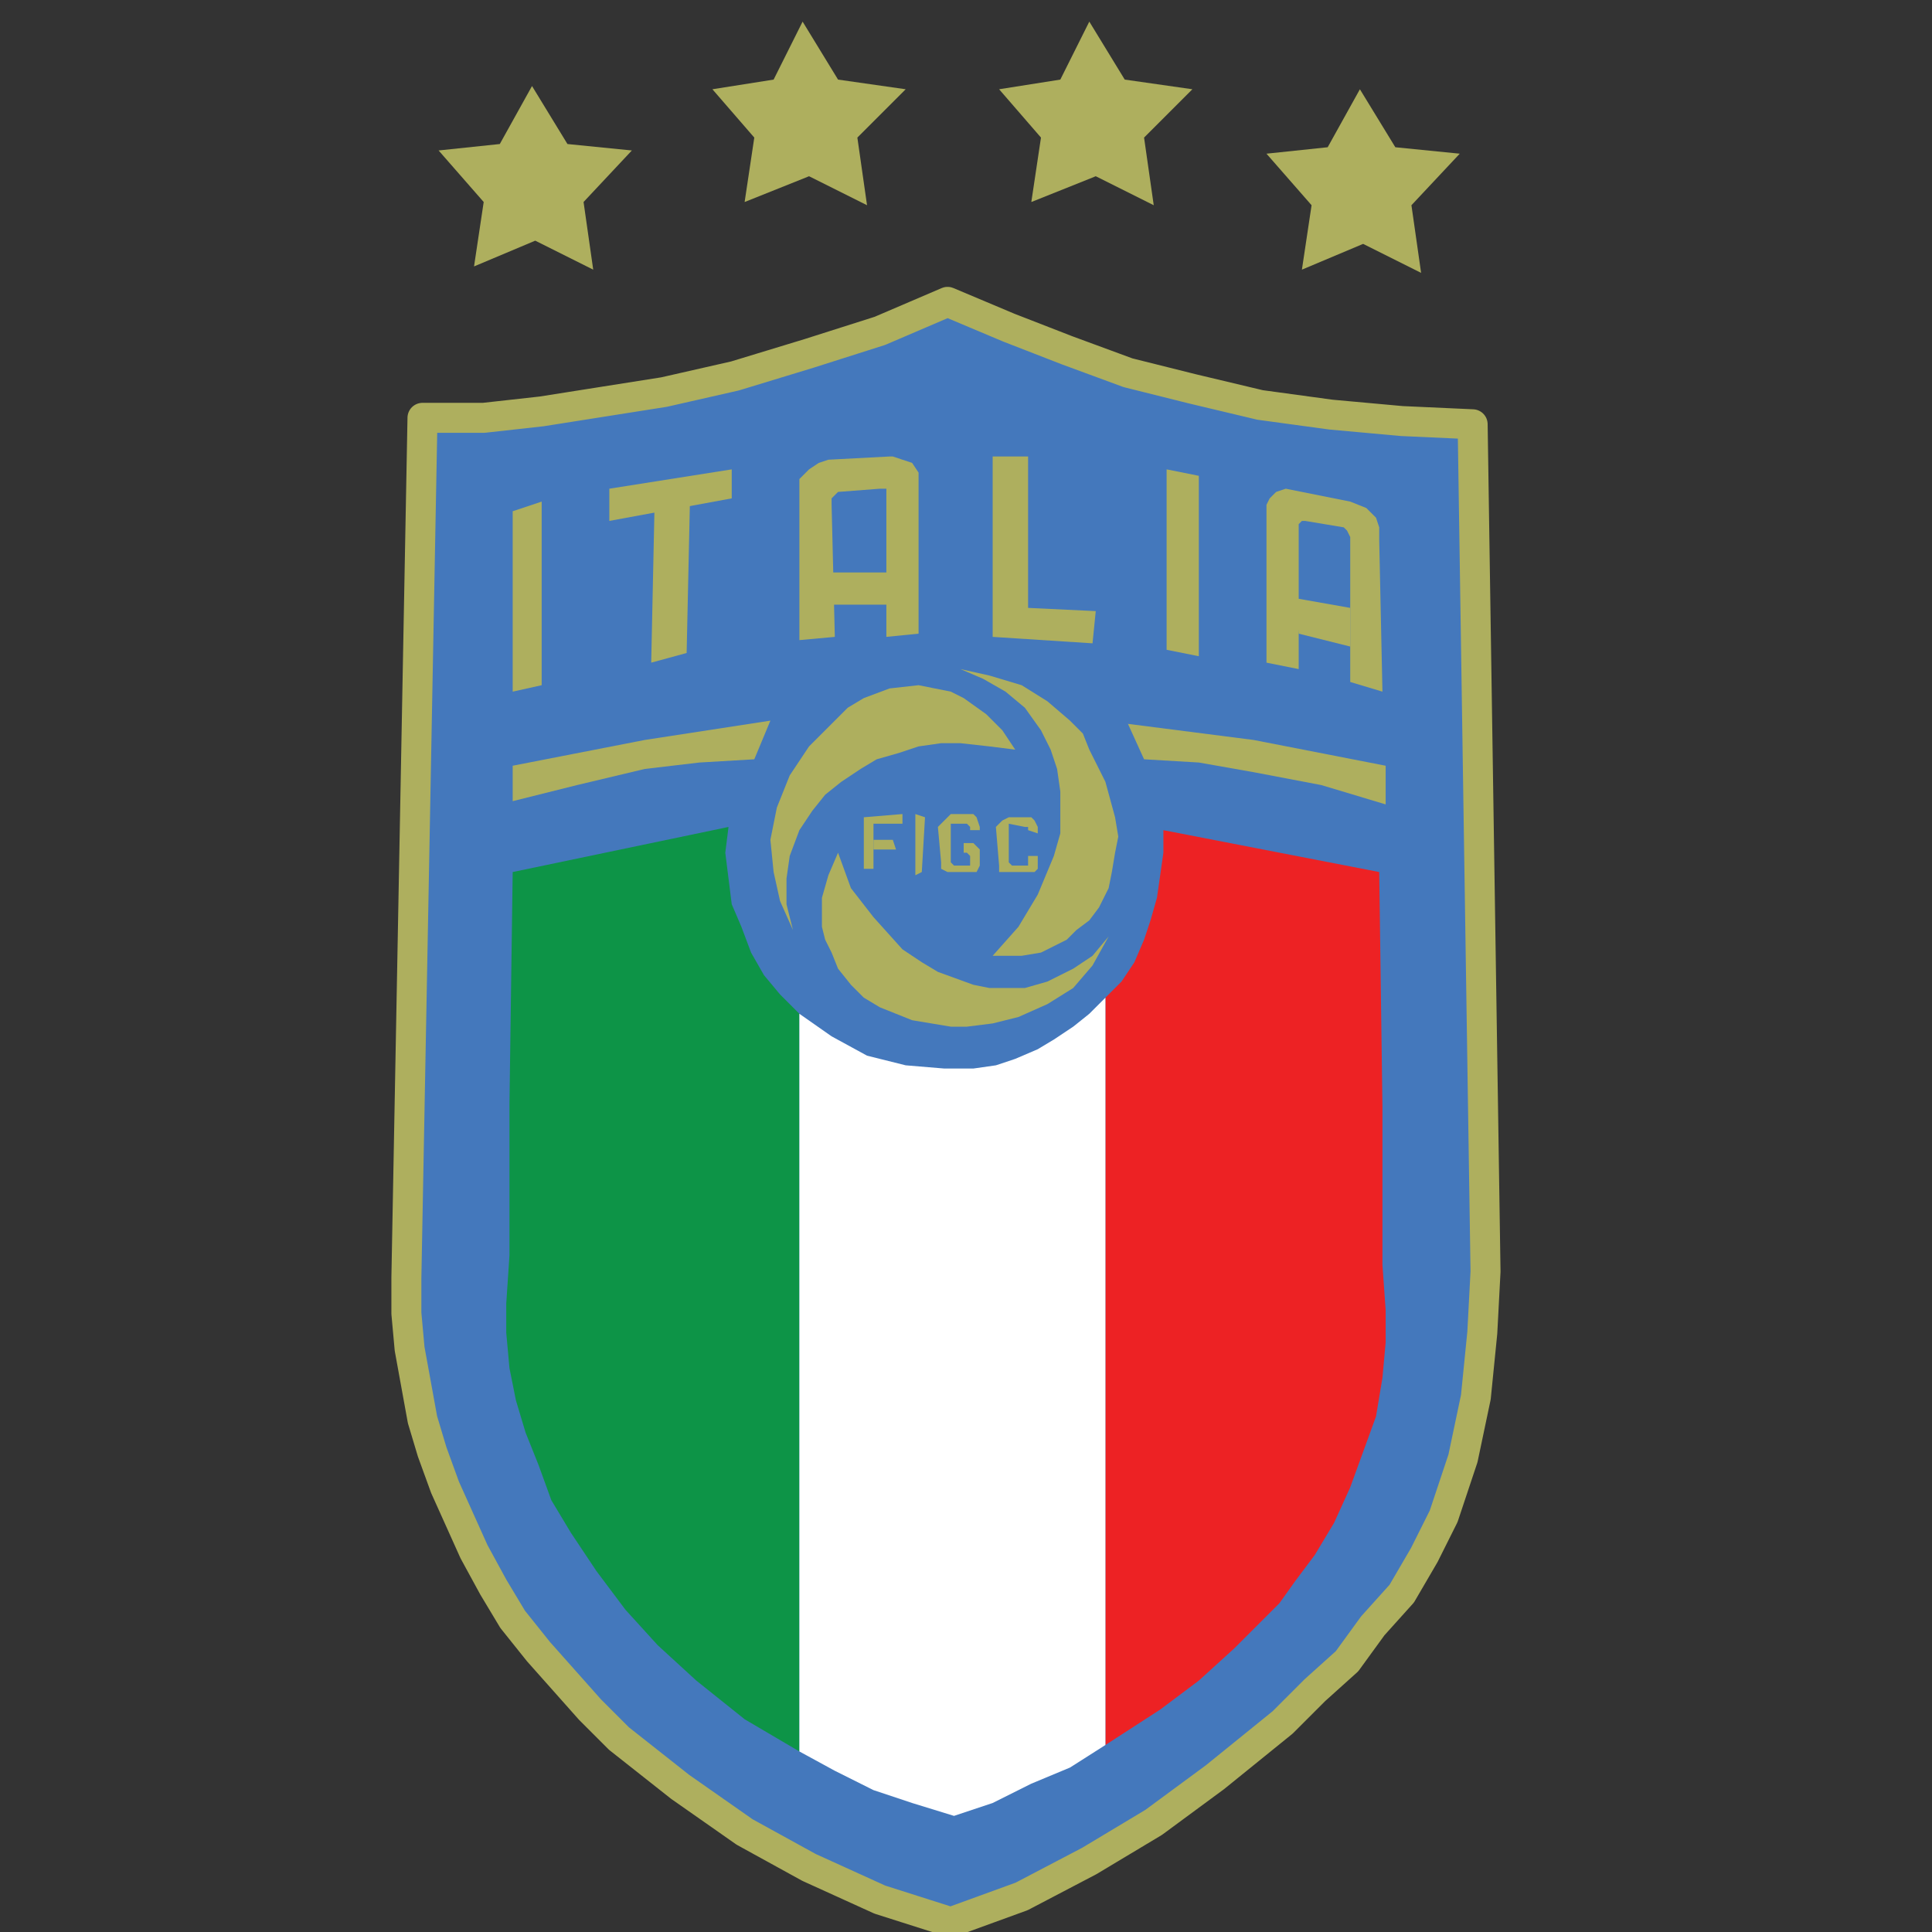
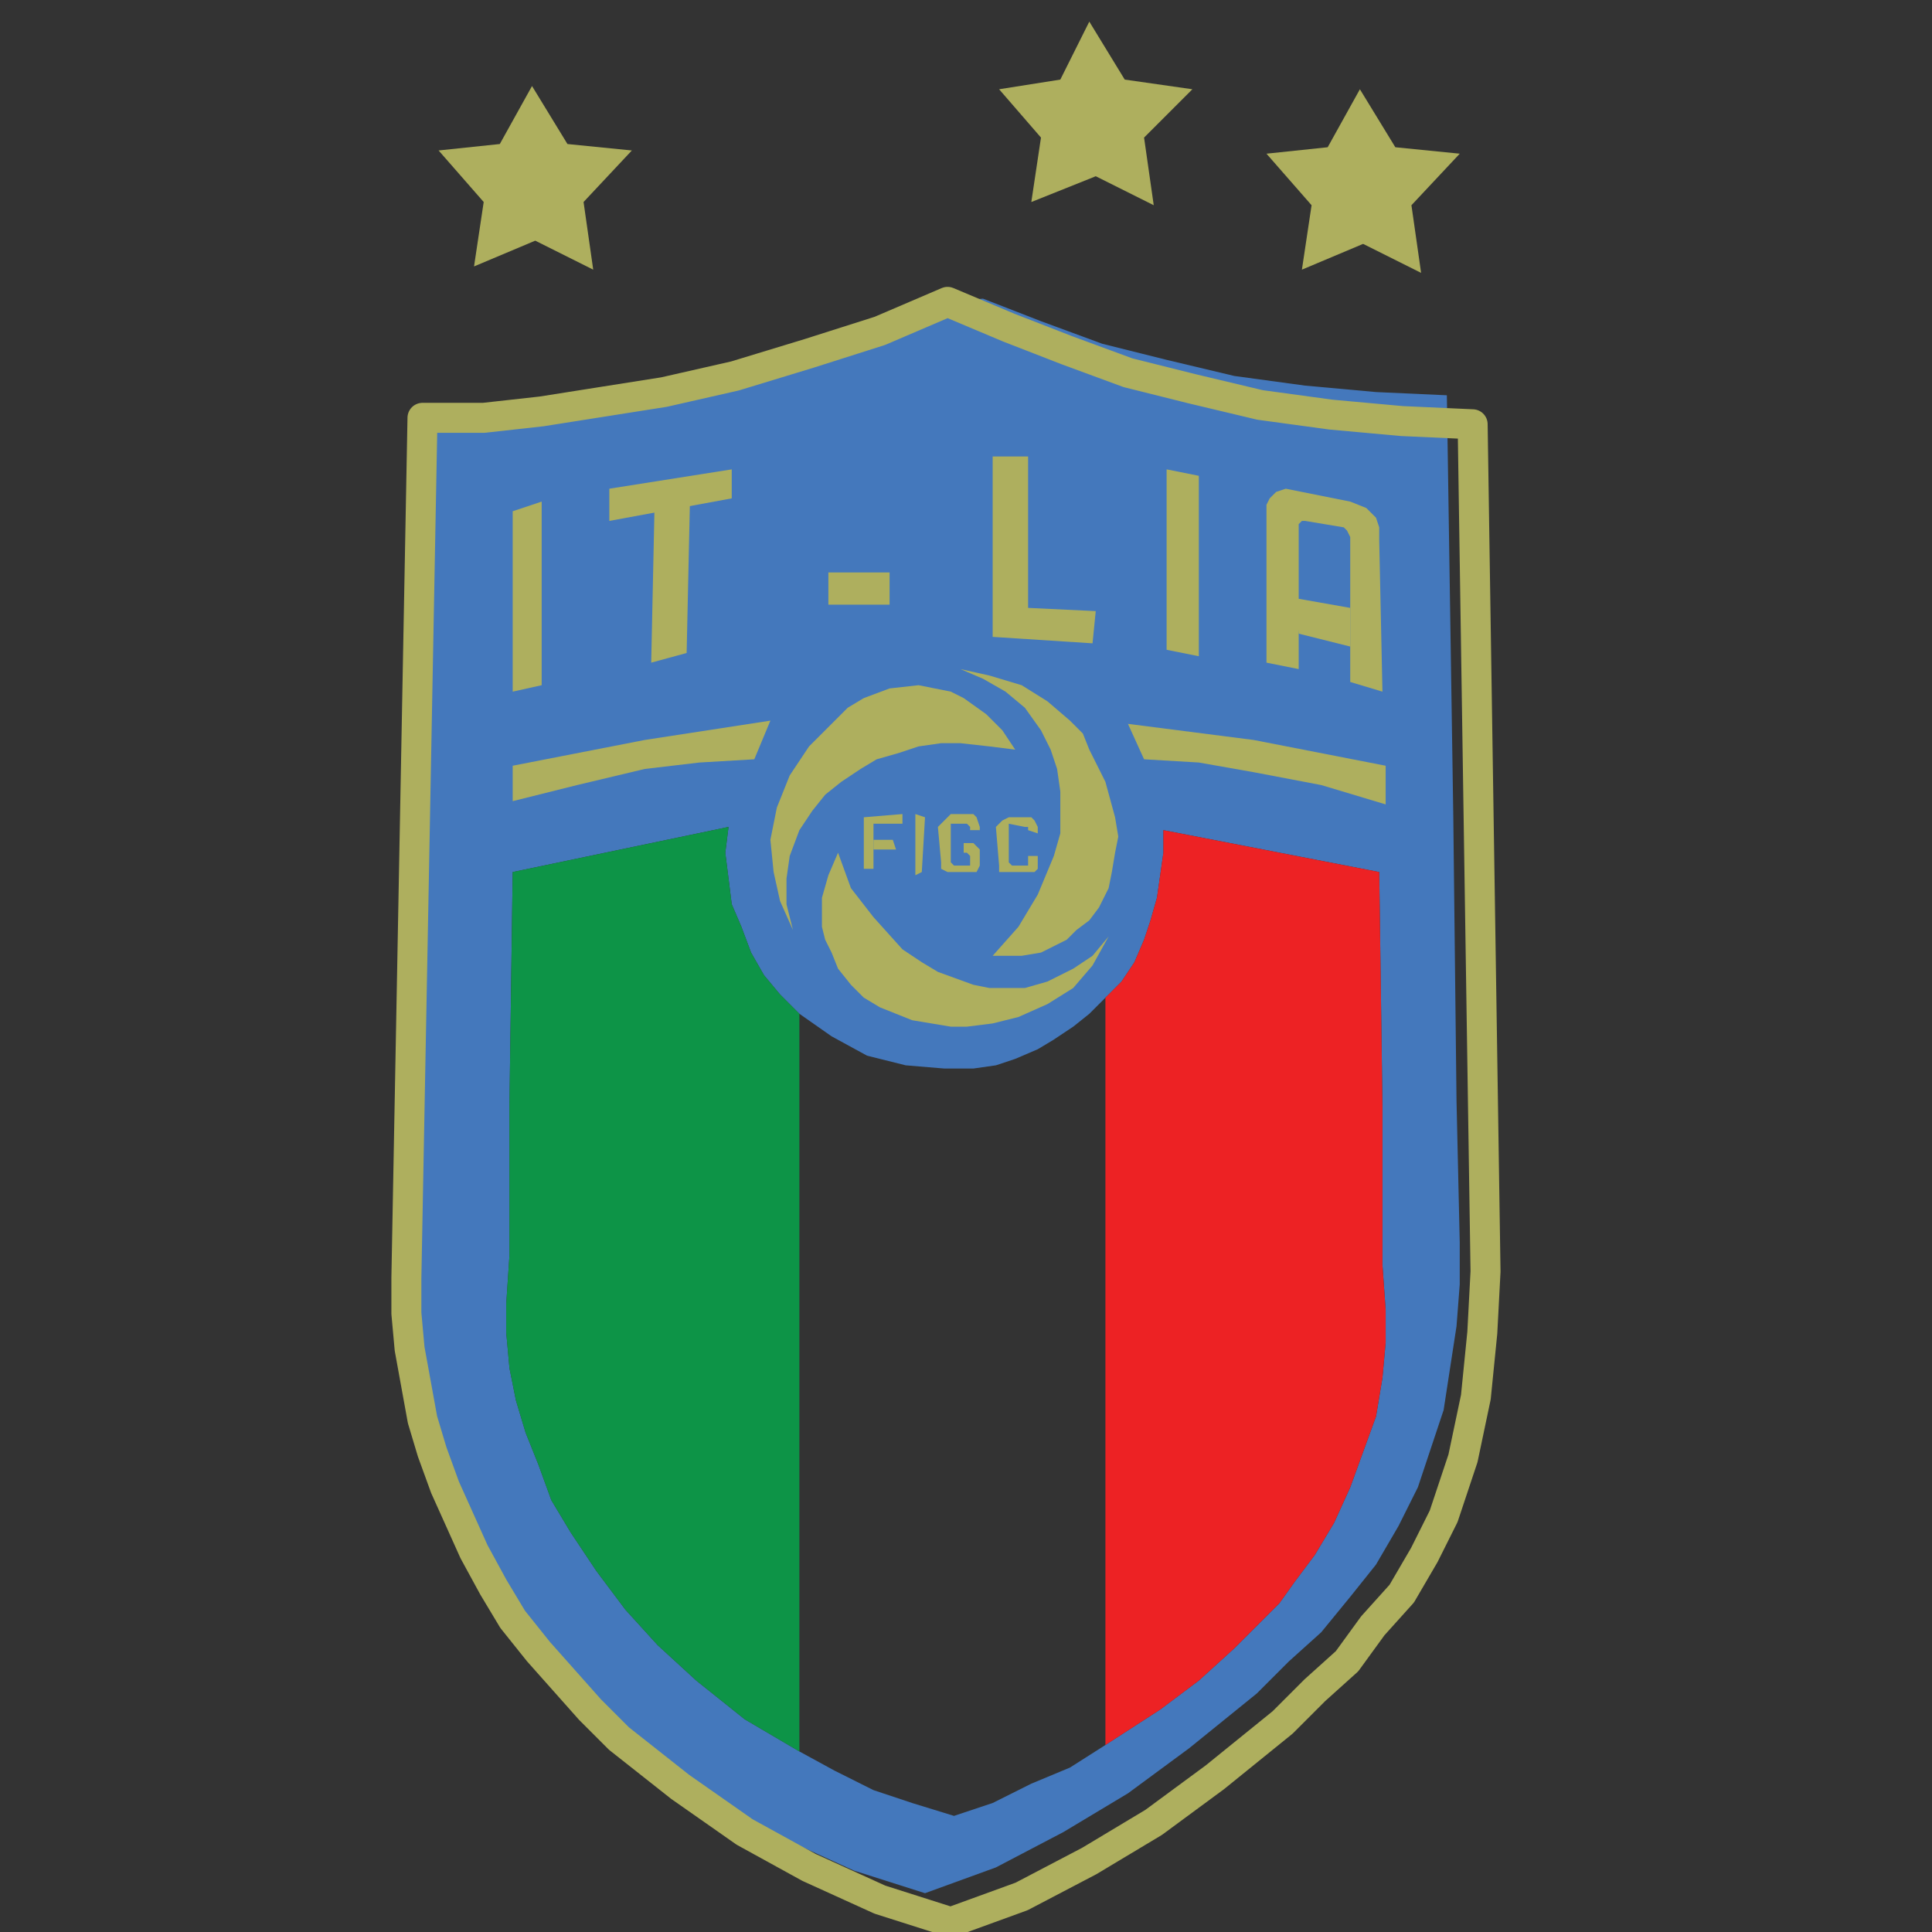
<svg xmlns="http://www.w3.org/2000/svg" version="1.1" id="Layer_1" x="0px" y="0px" width="708.662px" height="708.662px" viewBox="66.615 -56.69 708.662 708.662" enable-background="new 66.615 -56.69 708.662 708.662" xml:space="preserve">
  <rect x="66.615" y="-56.69" width="708.662" height="708.662" fill="#333333" stroke="none" />
  <g>
-     <polygon fill="#4478BC" points="414.185,54.035 389.37,64.669 363.376,72.94 336.199,81.212 310.204,87.12 287.753,90.664    265.304,94.208 244.036,96.573 221.585,96.573 218.041,254.904 216.859,360.066 215.677,391.969 215.677,412.056 216.859,429.781    218.041,446.322 221.585,464.043 226.312,480.589 233.401,497.13 240.491,512.49 247.579,525.49 255.851,537.303 264.123,549.12    273.577,559.755 283.027,570.388 293.662,581.023 316.113,598.745 339.745,615.291 363.376,628.289 389.37,640.102    415.367,648.375 441.363,638.92 466.174,625.923 489.807,611.745 512.256,595.204 537.07,575.115 548.886,563.298 560.702,552.666    571.339,539.668 580.787,527.849 589.059,513.673 596.151,499.493 600.877,485.314 605.602,471.135 607.964,455.773    610.327,440.416 611.51,425.056 611.51,409.694 610.327,357.702 609.148,253.723 606.785,98.936 580.787,97.753 554.793,95.39    528.798,91.846 503.984,85.938 480.353,80.029 457.903,71.758 436.636,63.488  " />
-     <path fill="#4478BC" d="M414.185,54.035L389.37,64.669l-25.994,8.271l-27.178,8.272l-25.994,5.908l-22.451,3.544l-22.448,3.544   l-21.27,2.364h-22.451l-3.543,158.331l-1.182,105.163l-1.18,31.903v20.087l1.18,17.725l1.182,16.541l3.543,17.725l4.728,16.543   l7.088,16.541l7.09,15.359l7.089,13l8.271,11.813l8.272,11.816l9.454,10.636l9.452,10.63l10.635,10.638l22.449,17.722   l23.632,16.546l23.63,12.998l25.995,11.813l25.996,8.271l25.996-9.452l24.813-12.997l23.633-14.181l22.447-16.541l24.813-20.087   l11.816-11.816l11.814-10.635l10.636-12.995l9.45-11.819l8.272-14.176l7.092-14.181l4.726-14.179l4.726-14.179l2.362-15.359   l2.363-15.36l1.183-15.359v-15.362l-1.183-51.992l-1.179-103.979l-2.363-154.788l-25.997-1.184l-25.995-2.362l-25.996-3.544   l-24.813-5.908l-23.632-5.908l-22.45-8.271l-21.267-8.271L414.185,54.035L414.185,54.035z M472.082,583.385l-12.996,8.271   l-14.18,5.908l-14.179,7.092l-14.177,4.727l-15.362-4.727l-14.181-4.728l-14.177-7.089l-12.996-7.092l-20.088-11.816   l-17.724-14.176l-14.179-13l-11.816-12.995l-10.635-14.179l-9.452-14.179l-7.09-11.816l-4.725-12.997l-4.727-11.816l-3.544-11.816   l-2.364-11.813l-1.181-12.998V421.51l1.181-17.725v-55.533l1.181-85.076l79.167-16.542l-1.18,9.452l1.18,9.455l1.183,9.452   l3.543,8.271l3.546,9.452l4.726,8.272l5.908,7.089l7.092,7.09l11.813,8.271l12.999,7.092l14.179,3.541l14.18,1.181h3.545h7.088   l8.271-1.181l7.09-2.362l8.27-3.544l5.907-3.546l7.092-4.725l5.908-4.727l5.907-5.908l5.906-5.908l4.729-7.09l3.543-8.269   l2.364-7.091l2.362-8.271l1.184-8.271l1.178-8.272v-8.269l79.168,15.358l1.182,86.256v57.9l1.179,16.54v11.814l-1.179,12.997   l-2.36,14.179l-4.729,12.997l-4.729,12.998l-5.905,12.997l-7.09,11.816l-7.092,9.451l-5.906,8.273l-16.544,16.541l-12.996,11.816   l-14.177,10.63L472.082,583.385L472.082,583.385z" />
+     <path fill="#4478BC" d="M414.185,54.035L389.37,64.669l-25.994,8.271l-27.178,8.272l-25.994,5.908l-22.451,3.544l-22.448,3.544   l-21.27,2.364h-22.451l-3.543,158.331l-1.182,105.163l-1.18,31.903v20.087l1.18,17.725l1.182,16.541l3.543,17.725l4.728,16.543   l7.088,16.541l7.09,15.359l7.089,13l8.271,11.813l8.272,11.816l9.452,10.63l10.635,10.638l22.449,17.722   l23.632,16.546l23.63,12.998l25.995,11.813l25.996,8.271l25.996-9.452l24.813-12.997l23.633-14.181l22.447-16.541l24.813-20.087   l11.816-11.816l11.814-10.635l10.636-12.995l9.45-11.819l8.272-14.176l7.092-14.181l4.726-14.179l4.726-14.179l2.362-15.359   l2.363-15.36l1.183-15.359v-15.362l-1.183-51.992l-1.179-103.979l-2.363-154.788l-25.997-1.184l-25.995-2.362l-25.996-3.544   l-24.813-5.908l-23.632-5.908l-22.45-8.271l-21.267-8.271L414.185,54.035L414.185,54.035z M472.082,583.385l-12.996,8.271   l-14.18,5.908l-14.179,7.092l-14.177,4.727l-15.362-4.727l-14.181-4.728l-14.177-7.089l-12.996-7.092l-20.088-11.816   l-17.724-14.176l-14.179-13l-11.816-12.995l-10.635-14.179l-9.452-14.179l-7.09-11.816l-4.725-12.997l-4.727-11.816l-3.544-11.816   l-2.364-11.813l-1.181-12.998V421.51l1.181-17.725v-55.533l1.181-85.076l79.167-16.542l-1.18,9.452l1.18,9.455l1.183,9.452   l3.543,8.271l3.546,9.452l4.726,8.272l5.908,7.089l7.092,7.09l11.813,8.271l12.999,7.092l14.179,3.541l14.18,1.181h3.545h7.088   l8.271-1.181l7.09-2.362l8.27-3.544l5.907-3.546l7.092-4.725l5.908-4.727l5.907-5.908l5.906-5.908l4.729-7.09l3.543-8.269   l2.364-7.091l2.362-8.271l1.184-8.271l1.178-8.272v-8.269l79.168,15.358l1.182,86.256v57.9l1.179,16.54v11.814l-1.179,12.997   l-2.36,14.179l-4.729,12.997l-4.729,12.998l-5.905,12.997l-7.09,11.816l-7.092,9.451l-5.906,8.273l-16.544,16.541l-12.996,11.816   l-14.177,10.63L472.082,583.385L472.082,583.385z" />
    <polygon fill="none" stroke="#AEAF5E" stroke-width="11" stroke-linejoin="round" stroke-miterlimit="10" points="606.785,98.936    611.51,409.694 610.327,432.143 607.964,455.773 603.239,478.227 599.695,488.86 596.151,499.493 589.059,513.673 580.787,527.849    570.153,539.668 560.702,552.666 548.886,563.298 537.07,575.115 512.256,595.204 489.807,611.745 466.174,625.923 441.363,638.92    415.367,648.375 389.37,640.102 363.376,628.289 339.745,615.291 316.113,598.745 293.662,581.023 283.027,570.388    273.577,559.755 264.123,549.12 254.669,537.303 247.579,525.49 240.491,512.49 229.856,488.86 225.131,475.862 221.585,464.043    219.221,451.048 216.859,438.051 215.677,425.056 215.677,412.056 221.585,96.573 244.036,96.573 265.304,94.208 287.753,90.664    310.204,87.12 336.199,81.212 363.376,72.94 389.37,64.669 414.185,54.035 436.636,63.488 457.903,71.758 480.353,80.029    503.984,85.938 528.798,91.846 554.793,95.39 580.787,97.753  " />
    <polygon fill="#AEAF5E" points="265.304,127.293 254.669,130.837 254.669,197.007 265.304,194.644  " />
    <polygon fill="#AEAF5E" points="319.657,128.475 306.661,130.837 305.479,186.373 318.476,182.828  " />
    <polygon fill="#AEAF5E" points="290.118,122.567 290.118,134.383 335.018,126.111 335.018,115.477  " />
    <polygon fill="#AEAF5E" points="392.916,153.289 370.465,153.289 370.465,165.104 392.916,165.104  " />
-     <polygon fill="#AEAF5E" points="394.097,110.751 392.916,110.751 370.465,111.932 366.922,113.114 363.376,115.477    359.832,119.023 359.832,123.748 359.832,178.102 372.83,176.92 371.646,128.475 371.646,126.111 374.011,123.748 389.37,122.567    390.553,122.567 391.737,122.567 391.737,124.929 391.737,176.92 403.549,175.738 403.549,120.205 403.549,116.659    401.188,113.114 397.642,111.932  " />
    <polygon fill="#AEAF5E" points="430.727,110.751 430.727,176.92 467.356,179.282 468.539,167.468 443.724,166.286 443.724,110.751     " />
    <polygon fill="#AEAF5E" points="494.533,115.477 494.533,181.648 506.348,184.01 506.348,117.841  " />
    <polygon fill="#AEAF5E" points="541.797,162.741 542.98,175.738 561.882,180.465 561.882,166.286  " />
    <polygon fill="#AEAF5E" points="545.343,134.383 545.343,134.383 559.518,136.746 560.702,137.927 561.882,140.291    561.882,193.462 573.699,197.007 572.517,141.473 572.517,136.746 571.339,133.201 567.791,129.657 561.882,127.293    544.159,123.748 538.251,122.567 534.707,123.748 532.344,126.111 531.161,128.475 531.161,186.373 542.98,188.734 542.98,137.927    542.98,135.564 544.159,134.383  " />
    <polygon fill="#AEAF5E" points="480.353,208.823 486.261,221.821 506.348,223.001 526.435,226.548 551.249,231.273    574.881,238.364 574.881,224.183 526.435,214.731  " />
    <polygon fill="#AEAF5E" points="394.097,251.36 387.007,251.36 387.007,254.904 395.278,254.904  " />
    <polygon fill="#AEAF5E" points="397.642,241.905 383.466,243.088 383.466,261.995 387.007,261.995 387.007,245.452    397.642,245.452  " />
    <polygon fill="#AEAF5E" points="402.369,241.905 402.369,264.357 404.732,263.175 405.913,243.088  " />
    <polygon fill="#AEAF5E" points="415.367,241.905 413.003,244.271 410.639,246.634 411.822,259.63 411.822,261.995 414.185,263.175    421.274,263.175 424.818,263.175 426.002,260.812 426.002,254.904 424.818,253.723 423.636,252.543 422.456,252.543    420.093,252.543 420.093,256.086 421.274,256.086 421.274,256.086 422.456,257.269 422.456,259.63 422.456,259.63 422.456,260.812    421.274,260.812 416.549,260.812 415.367,259.63 415.367,259.63 415.367,246.634 415.367,246.634 415.367,245.452 415.367,245.452    421.274,245.452 422.456,246.634 422.456,246.634 422.456,247.817 426.002,247.817 426.002,246.634 424.818,243.088    423.636,241.905  " />
    <polygon fill="#AEAF5E" points="436.636,243.088 434.271,244.271 431.909,246.634 433.091,260.812 433.091,263.175    435.453,263.175 442.541,263.175 446.087,263.175 447.268,261.995 447.268,257.269 443.724,257.269 443.724,259.63    443.724,260.812 443.724,260.812 442.541,260.812 437.815,260.812 436.636,259.63 436.636,259.63 436.636,246.634 436.636,246.634    436.636,245.452 442.541,246.634 443.724,246.634 443.724,247.817 443.724,247.817 447.268,248.998 447.268,246.634    446.087,244.271 444.905,243.088  " />
    <polygon fill="#AEAF5E" points="254.669,224.183 254.669,237.181 278.302,231.273 303.115,225.365 323.202,223.001 343.29,221.821    349.196,207.641 303.115,214.731  " />
    <polygon fill="#AEAF5E" points="298.388,-1.5 280.665,17.406 284.21,42.219 262.942,31.585 240.491,41.037 244.036,17.406    227.494,-1.5 249.944,-3.863 261.76,-25.132 274.757,-3.863  " />
-     <polygon fill="#AEAF5E" points="398.824,-23.951 381.098,-6.226 384.644,18.587 363.376,7.952 339.745,17.406 343.29,-6.226    327.929,-23.951 350.379,-27.495 361.013,-48.763 374.011,-27.495  " />
    <polygon fill="#AEAF5E" points="503.984,-23.951 486.261,-6.226 489.807,18.587 468.539,7.952 444.905,17.406 448.449,-6.226    433.091,-23.951 455.541,-27.495 466.174,-48.763 479.173,-27.495  " />
    <polygon fill="#AEAF5E" points="602.057,-0.318 584.334,18.587 587.879,43.4 566.61,32.767 544.159,42.219 547.705,18.587    531.161,-0.318 553.614,-2.682 565.427,-23.951 578.426,-2.682  " />
    <polygon fill="#ED2224" points="472.082,309.257 472.082,583.385 492.172,570.388 506.348,559.755 519.344,547.939    535.888,531.398 541.797,523.125 548.886,513.673 555.976,501.857 561.882,488.86 566.61,475.862 571.339,462.865 573.699,448.686    574.881,435.686 574.881,423.873 573.699,407.332 573.699,349.431 572.517,263.175 493.349,247.817 493.349,256.086    492.172,264.357 490.986,272.627 488.624,280.899 486.261,287.99 482.718,296.259 477.99,303.349  " />
    <polygon fill="#0D9447" points="333.836,246.634 254.669,263.175 253.488,348.25 253.488,403.786 252.306,421.51 252.306,432.143    253.488,445.14 255.851,456.957 259.396,468.773 264.123,480.589 268.847,493.586 275.938,505.403 285.391,519.582 296.026,533.76    307.842,546.757 322.021,559.755 339.745,573.934 359.832,585.75 359.832,315.166 352.741,308.077 346.833,300.988    342.108,292.716 338.562,283.264 335.018,274.992 333.836,265.54 332.656,256.086  " />
-     <polygon fill="#FFFFFF" points="359.832,585.75 372.83,592.839 387.007,599.928 401.188,604.656 416.549,609.382 430.727,604.656    444.905,597.566 459.086,591.656 472.082,583.385 472.082,309.257 466.174,315.166 460.267,319.893 453.176,324.618    447.268,328.164 438.999,331.707 431.909,334.072 423.636,335.252 416.549,335.252 413.003,335.252 398.824,334.072    384.644,330.528 371.646,323.439 359.832,315.166  " />
    <polygon fill="#AEAF5E" points="374.011,256.086 370.465,264.357 368.101,272.627 368.101,283.264 369.285,287.99 371.646,292.716    374.011,298.623 378.738,304.531 383.466,309.257 389.37,312.803 395.278,315.166 401.188,317.528 415.367,319.893    421.274,319.893 430.727,318.709 440.179,316.347 450.813,311.62 460.267,305.714 467.356,297.442 473.264,286.807    467.356,293.897 460.267,298.623 450.813,303.349 442.541,305.714 435.453,305.714 429.544,305.714 423.636,304.531    410.639,299.806 404.732,296.259 397.642,291.535 387.007,279.719 378.738,269.085  " />
    <polygon fill="#AEAF5E" points="418.911,188.734 427.181,192.28 435.453,197.007 442.541,202.915 448.449,211.184 451.997,218.275    454.36,225.365 455.541,233.636 455.541,241.905 455.541,248.998 453.176,257.269 447.268,271.447 440.179,283.264    430.727,293.897 435.453,293.897 441.363,293.897 448.449,292.716 457.903,287.99 461.448,284.445 466.174,280.899    469.719,276.173 473.264,269.085 474.445,263.175 475.627,256.086 476.807,250.178 475.627,243.088 472.082,230.091    466.174,218.275 463.811,212.367 459.086,207.641 450.813,200.552 441.363,194.644 429.544,191.1  " />
    <polygon fill="#AEAF5E" points="403.549,194.644 392.916,195.827 383.466,199.372 377.556,202.915 372.83,207.641 363.376,217.096    356.289,227.729 353.924,233.636 351.562,239.545 349.196,251.36 350.379,263.175 352.741,273.81 357.469,284.445 355.106,274.992    355.106,265.54 356.289,257.269 359.832,247.817 364.559,240.726 369.285,234.819 375.193,230.091 382.281,225.365    388.191,221.821 396.462,219.457 403.549,217.096 411.822,215.913 418.911,215.913 429.544,217.096 438.999,218.275    434.271,211.184 428.364,205.279 420.093,199.372 415.367,197.007 409.46,195.827  " />
  </g>
</svg>